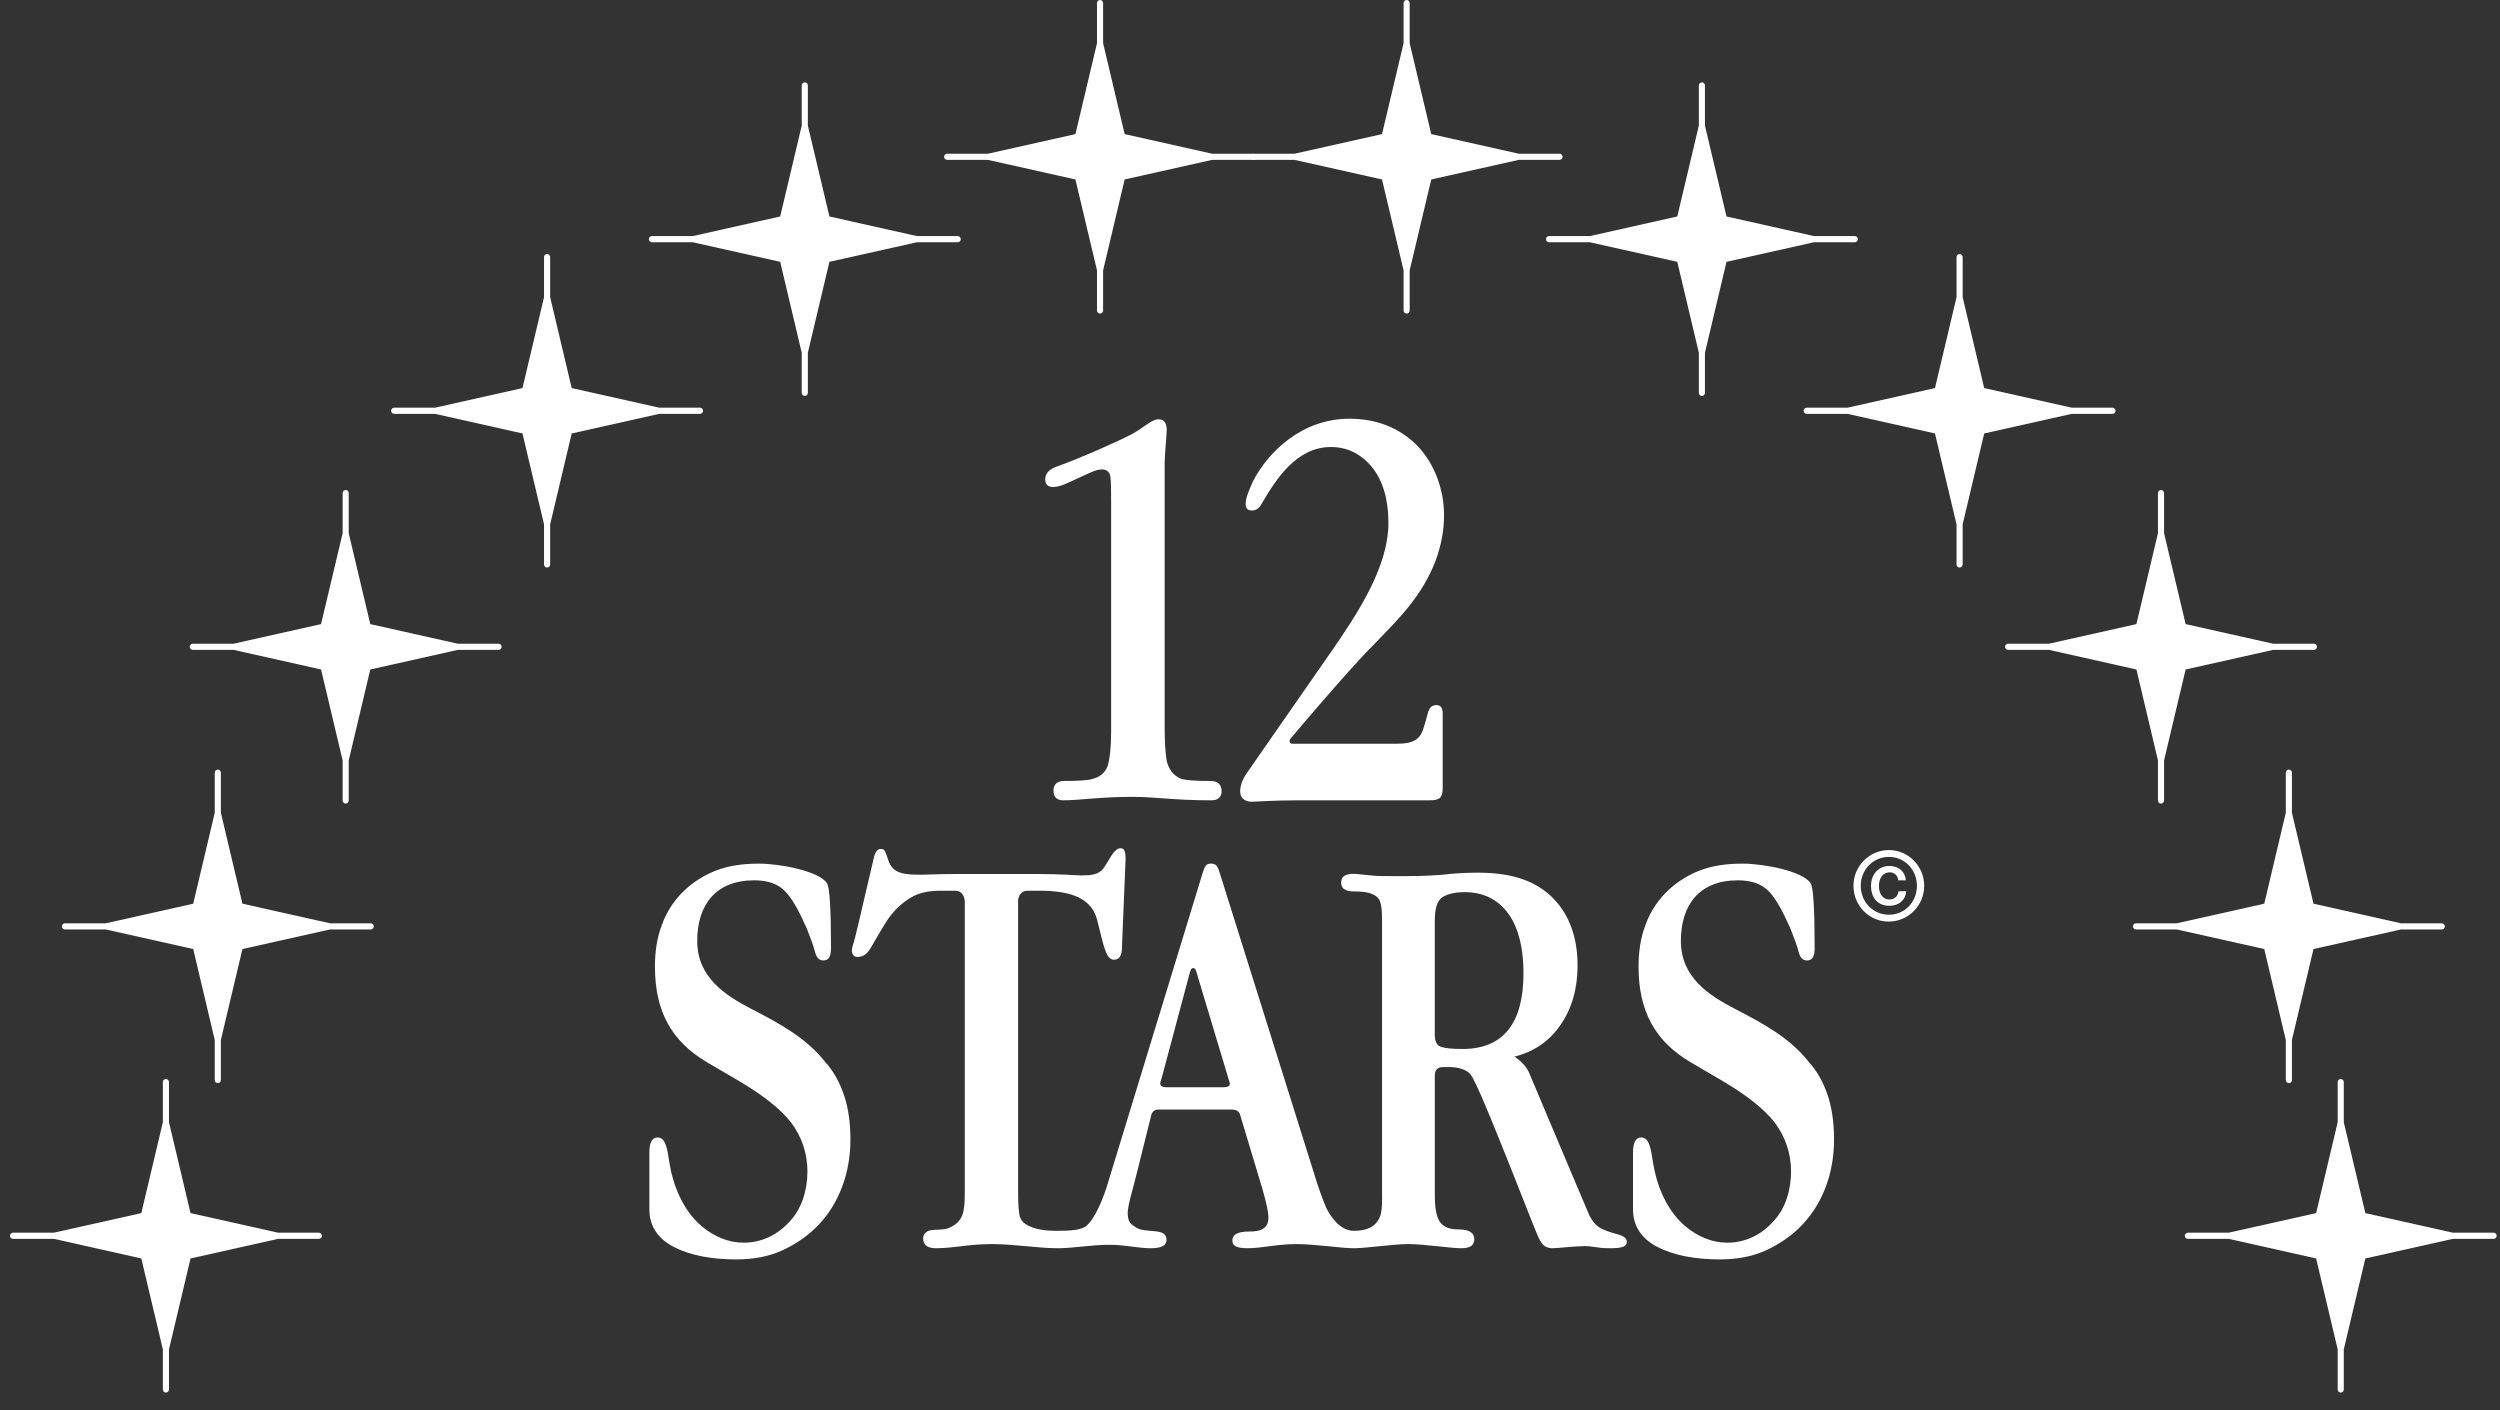
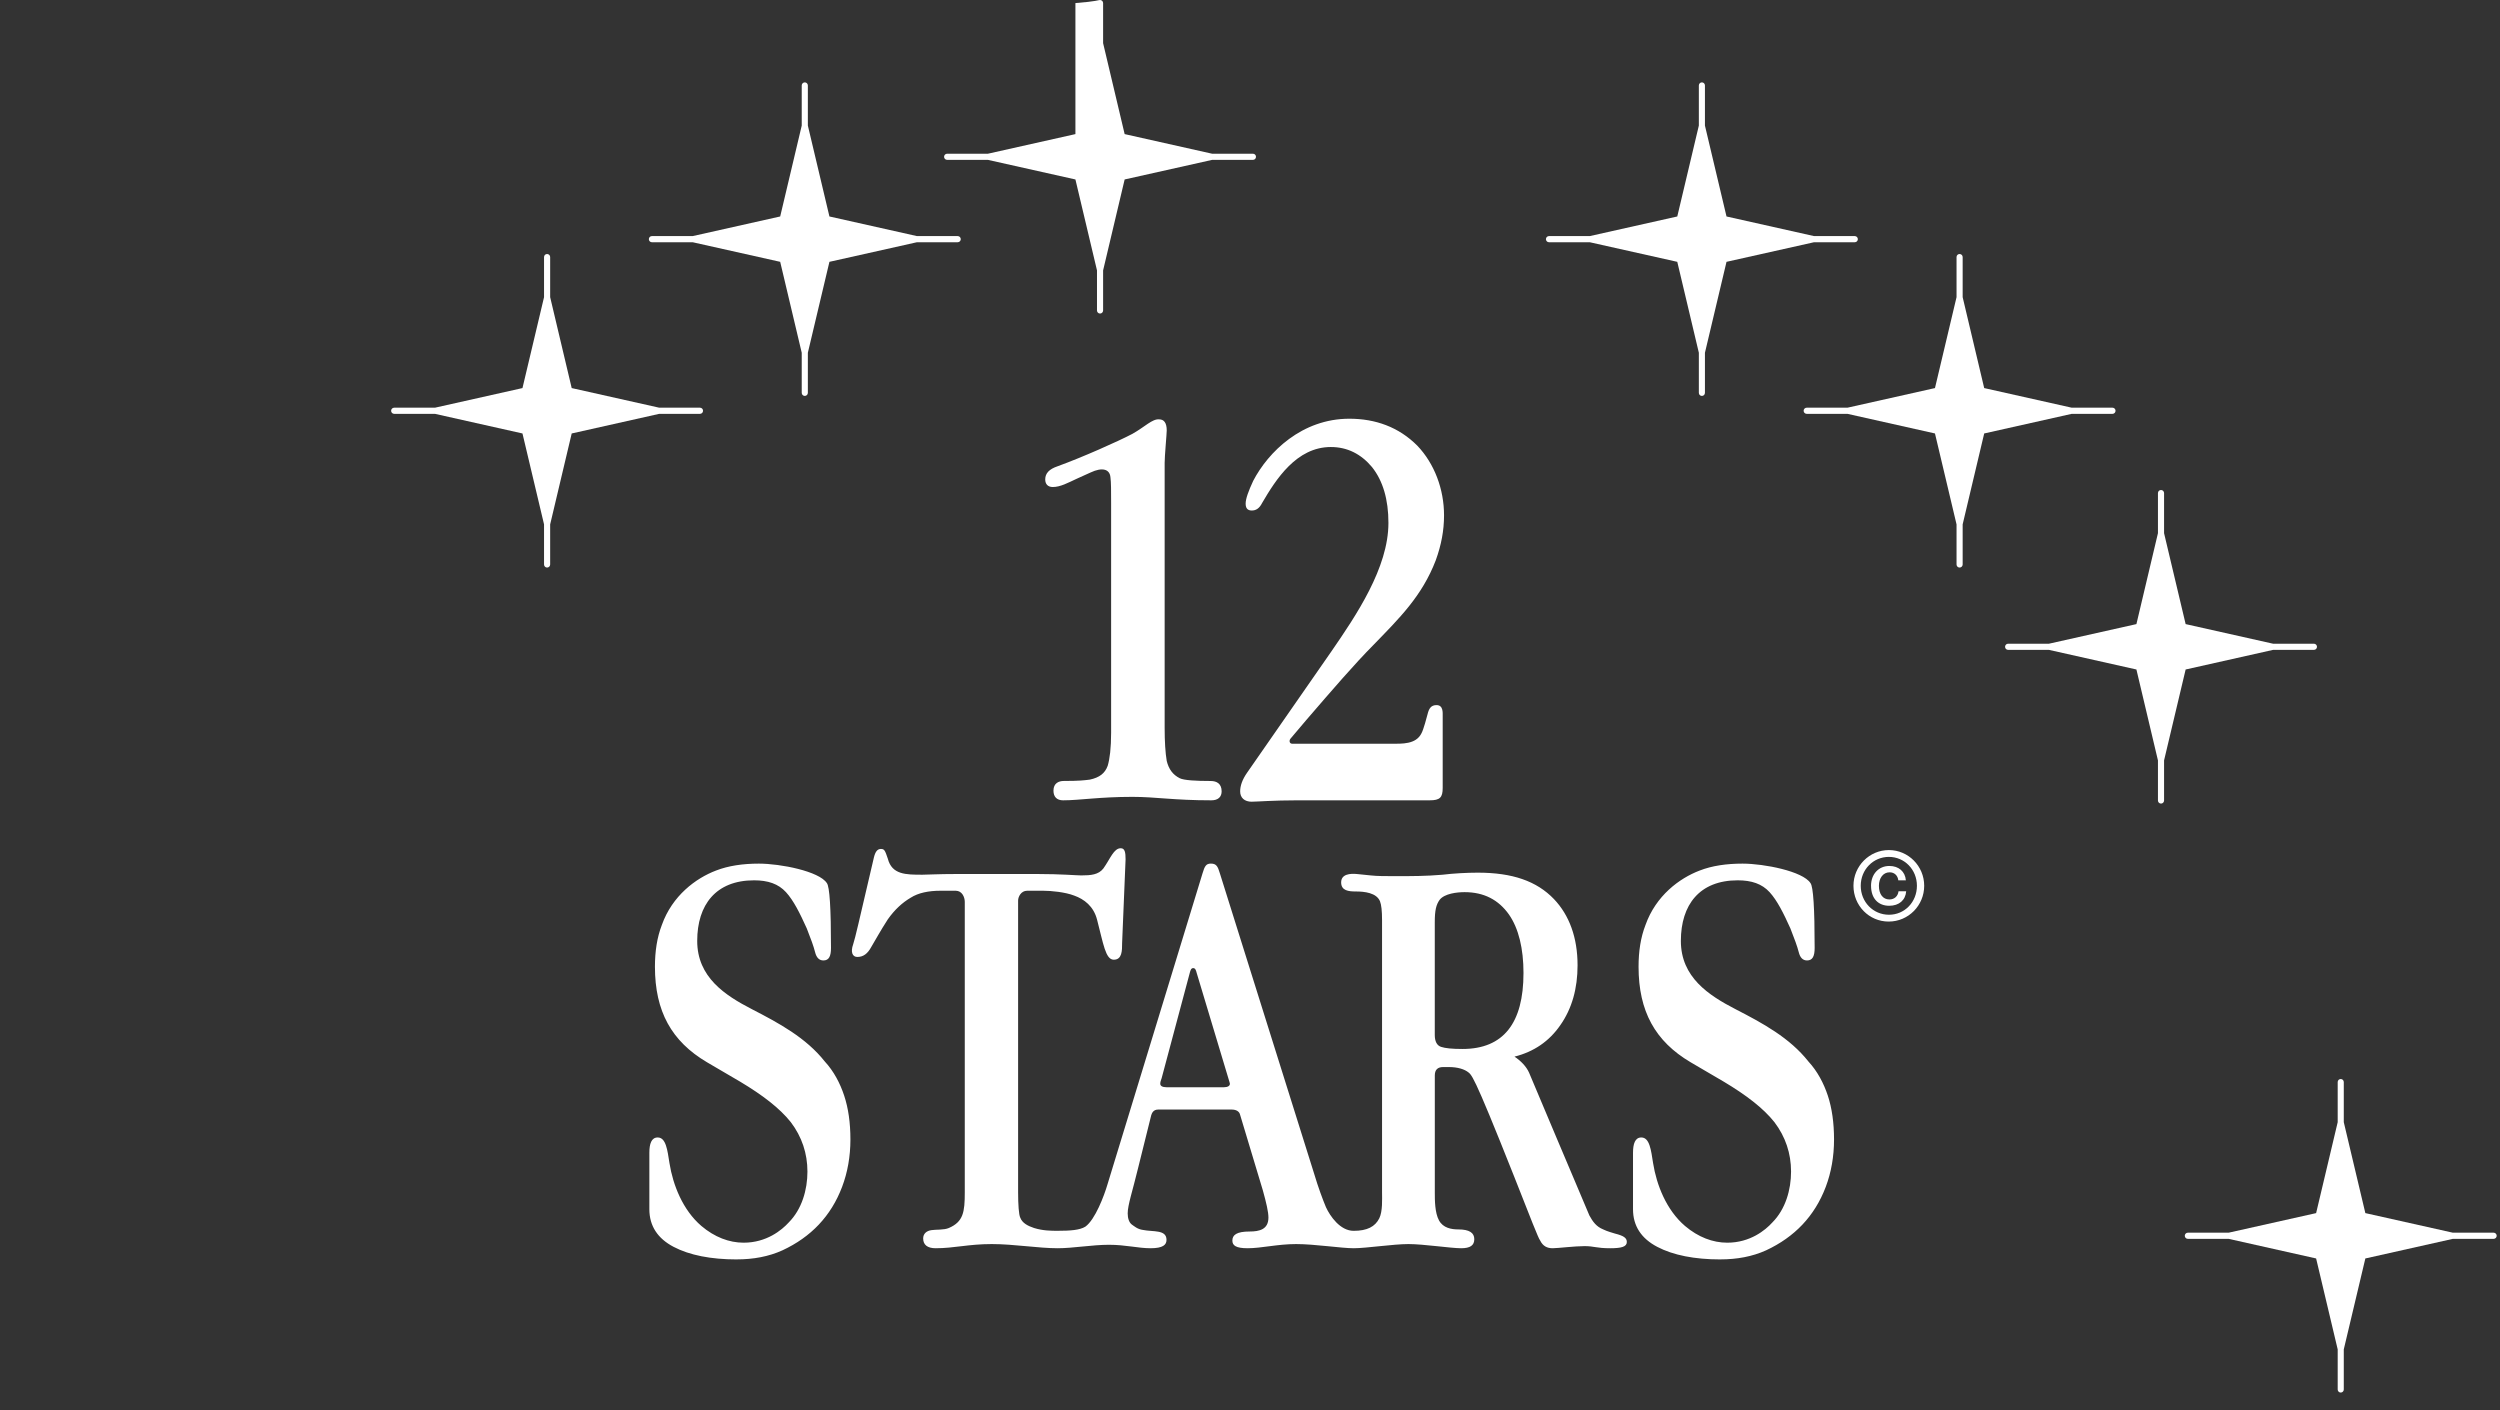
<svg xmlns="http://www.w3.org/2000/svg" width="78" height="44" viewBox="0 0 78 44" fill="none">
  <rect x="0" y="0" width="78" height="44" fill="#333333" stroke="none" />
  <path d="M39.057 25.013C39.207 25.013 39.743 24.97 40.471 24.97H44.605C44.926 24.97 45.012 24.884 45.012 24.583V22.344C45.012 22.236 45.033 21.999 44.819 21.999C44.648 21.999 44.583 22.107 44.541 22.279C44.519 22.365 44.412 22.774 44.348 22.882C44.176 23.226 43.748 23.205 43.405 23.205H40.321C40.235 23.205 40.214 23.119 40.257 23.054L40.749 22.473C41.584 21.504 42.27 20.708 42.848 20.126C43.662 19.287 44.368 18.598 44.797 17.478C44.968 17.004 45.054 16.552 45.054 16.079C45.054 15.261 44.754 14.464 44.219 13.904C43.64 13.323 42.912 13.064 42.099 13.064C40.621 13.064 39.571 14.098 39.1 15.002C38.95 15.325 38.864 15.562 38.864 15.713C38.864 15.863 38.929 15.928 39.057 15.928C39.186 15.928 39.293 15.863 39.379 15.691C39.807 14.959 40.45 13.947 41.521 13.947C42.035 13.947 42.463 14.163 42.806 14.572C43.148 15.002 43.319 15.584 43.319 16.315C43.319 17.715 42.313 19.201 41.542 20.32L38.908 24.11C38.758 24.325 38.693 24.519 38.693 24.691C38.693 24.885 38.822 25.014 39.057 25.014V25.013ZM37.794 24.97C38.008 24.97 38.115 24.862 38.115 24.69C38.115 24.453 37.965 24.367 37.772 24.367C37.322 24.367 36.937 24.346 36.809 24.281C36.594 24.173 36.466 24.001 36.402 23.742C36.359 23.484 36.337 23.14 36.337 22.709V14.441C36.337 14.225 36.402 13.536 36.402 13.429C36.402 13.192 36.316 13.084 36.166 13.084C35.952 13.063 35.716 13.321 35.331 13.536C34.881 13.773 33.767 14.268 32.996 14.548C32.739 14.635 32.611 14.764 32.611 14.958C32.611 15.108 32.697 15.195 32.847 15.195C33.082 15.195 33.318 15.065 33.596 14.936L34.025 14.742C34.389 14.57 34.625 14.635 34.646 14.893C34.667 15.043 34.667 15.324 34.667 15.69V22.859C34.667 23.333 34.625 23.677 34.56 23.893C34.474 24.13 34.303 24.259 34.003 24.324C33.832 24.345 33.682 24.366 33.189 24.366C33.04 24.366 32.868 24.431 32.868 24.668C32.868 24.862 32.975 24.97 33.168 24.97C33.682 24.97 34.303 24.862 35.331 24.862C36.059 24.862 36.616 24.97 37.794 24.97H37.794Z" fill="white" />
  <path d="M57.828 27.636C57.828 27.021 58.327 26.522 58.933 26.522C59.539 26.522 60.035 27.022 60.035 27.636C60.035 28.251 59.542 28.753 58.927 28.753C58.313 28.753 57.828 28.254 57.828 27.636H57.828ZM59.808 27.636C59.808 27.131 59.421 26.735 58.933 26.735C58.445 26.735 58.055 27.131 58.055 27.636C58.055 28.141 58.442 28.54 58.936 28.54C59.429 28.54 59.808 28.141 59.808 27.636H59.808ZM58.376 27.639C58.376 27.271 58.615 27.018 58.949 27.018C59.239 27.018 59.442 27.192 59.463 27.466H59.227C59.209 27.317 59.109 27.216 58.955 27.216C58.755 27.216 58.622 27.396 58.622 27.639C58.622 27.895 58.746 28.063 58.949 28.063C59.1 28.063 59.215 27.968 59.234 27.807H59.473C59.452 28.084 59.252 28.26 58.943 28.26C58.61 28.26 58.377 28.041 58.377 27.639H58.376Z" fill="white" />
  <path d="M77.802 38.46H76.529L73.799 37.849L73.126 35.012V33.761C73.126 33.708 73.084 33.665 73.031 33.665C72.978 33.665 72.936 33.708 72.936 33.761V35.012L72.263 37.849L69.533 38.46H68.26C68.208 38.46 68.165 38.503 68.165 38.556C68.165 38.609 68.208 38.652 68.26 38.652H69.533L72.263 39.264L72.936 42.101V43.352C72.936 43.405 72.978 43.448 73.031 43.448C73.084 43.448 73.126 43.405 73.126 43.352V42.1L73.799 39.264L76.529 38.652H77.802C77.854 38.652 77.897 38.609 77.897 38.556C77.897 38.503 77.854 38.46 77.802 38.46Z" fill="white" />
-   <path d="M76.183 28.807H74.911L72.181 28.195L71.508 25.359V24.107C71.508 24.054 71.466 24.011 71.413 24.011C71.36 24.011 71.317 24.054 71.317 24.107V25.358L70.645 28.195L67.915 28.807H66.642C66.59 28.807 66.547 28.85 66.547 28.903C66.547 28.956 66.59 28.999 66.642 28.999H67.915L70.645 29.61L71.317 32.447V33.698C71.317 33.752 71.36 33.794 71.413 33.794C71.466 33.794 71.508 33.752 71.508 33.698V32.447L72.181 29.61L74.911 28.999H76.183C76.236 28.999 76.279 28.956 76.279 28.903C76.279 28.85 76.236 28.807 76.183 28.807Z" fill="white" />
  <path d="M72.194 20.084H70.921L68.192 19.472L67.519 16.636V15.384C67.519 15.331 67.476 15.288 67.424 15.288C67.371 15.288 67.328 15.331 67.328 15.384V16.635L66.656 19.472L63.926 20.084H62.653C62.6 20.084 62.558 20.127 62.558 20.18C62.558 20.233 62.6 20.276 62.653 20.276H63.926L66.656 20.888L67.328 23.725V24.976C67.328 25.029 67.371 25.072 67.424 25.072C67.476 25.072 67.519 25.029 67.519 24.976V23.724L68.192 20.888L70.921 20.276H72.194C72.247 20.276 72.29 20.233 72.29 20.18C72.29 20.127 72.247 20.084 72.194 20.084Z" fill="white" />
  <path d="M65.91 12.72H64.637L61.907 12.108L61.235 9.272V8.02C61.235 7.967 61.192 7.925 61.139 7.925C61.086 7.925 61.044 7.967 61.044 8.02V9.271L60.371 12.108L57.641 12.72H56.369C56.316 12.72 56.273 12.763 56.273 12.816C56.273 12.869 56.316 12.912 56.369 12.912H57.641L60.371 13.524L61.044 16.361V17.612C61.044 17.665 61.086 17.708 61.139 17.708C61.192 17.708 61.235 17.665 61.235 17.612V16.36L61.907 13.524L64.637 12.912H65.91C65.963 12.912 66.005 12.869 66.005 12.816C66.005 12.763 65.963 12.72 65.91 12.72Z" fill="white" />
  <path d="M57.87 7.366H56.597L53.867 6.754L53.194 3.918V2.666C53.194 2.613 53.152 2.57 53.099 2.57C53.046 2.57 53.004 2.613 53.004 2.666V3.917L52.331 6.754L49.601 7.366H48.328C48.276 7.366 48.233 7.409 48.233 7.462C48.233 7.515 48.276 7.558 48.328 7.558H49.601L52.331 8.169L53.004 11.006V12.257C53.004 12.31 53.046 12.353 53.099 12.353C53.152 12.353 53.194 12.31 53.194 12.257V11.006L53.867 8.169L56.597 7.558H57.87C57.922 7.558 57.965 7.515 57.965 7.462C57.965 7.409 57.922 7.366 57.87 7.366Z" fill="white" />
-   <path d="M48.658 4.796H47.385L44.655 4.184L43.982 1.348V0.096C43.982 0.043 43.94 0 43.887 0C43.834 0 43.792 0.043 43.792 0.096V1.347L43.119 4.184L40.389 4.796H39.116C39.064 4.796 39.021 4.839 39.021 4.892C39.021 4.945 39.064 4.988 39.116 4.988H40.389L43.119 5.599L43.792 8.436V9.687C43.792 9.74 43.834 9.783 43.887 9.783C43.94 9.783 43.982 9.74 43.982 9.687V8.436L44.655 5.599L47.385 4.988H48.658C48.71 4.988 48.753 4.945 48.753 4.892C48.753 4.839 48.71 4.796 48.658 4.796V4.796Z" fill="white" />
-   <path d="M0.406 38.46H1.679L4.409 37.849L5.081 35.012V33.761C5.081 33.708 5.124 33.665 5.177 33.665C5.23 33.665 5.272 33.708 5.272 33.761V35.012L5.945 37.849L8.675 38.46H9.947C10 38.46 10.043 38.503 10.043 38.556C10.043 38.609 10 38.652 9.947 38.652H8.675L5.945 39.264L5.272 42.101V43.352C5.272 43.405 5.23 43.448 5.177 43.448C5.124 43.448 5.081 43.405 5.081 43.352V42.1L4.409 39.264L1.679 38.652H0.406C0.353 38.652 0.311 38.609 0.311 38.556C0.311 38.503 0.353 38.46 0.406 38.46Z" fill="white" />
-   <path d="M2.025 28.807H3.298L6.028 28.195L6.7 25.359V24.107C6.7 24.054 6.743 24.011 6.796 24.011C6.848 24.011 6.891 24.054 6.891 24.107V25.358L7.564 28.195L10.294 28.807H11.566C11.619 28.807 11.662 28.85 11.662 28.903C11.662 28.956 11.619 28.999 11.566 28.999H10.294L7.564 29.61L6.891 32.447V33.698C6.891 33.752 6.848 33.794 6.796 33.794C6.743 33.794 6.7 33.752 6.7 33.698V32.447L6.028 29.61L3.298 28.999H2.025C1.972 28.999 1.93 28.956 1.93 28.903C1.93 28.85 1.972 28.807 2.025 28.807Z" fill="white" />
-   <path d="M6.014 20.084H7.287L10.017 19.472L10.69 16.636V15.384C10.69 15.331 10.732 15.288 10.785 15.288C10.838 15.288 10.88 15.331 10.88 15.384V16.635L11.553 19.472L14.283 20.084H15.556C15.608 20.084 15.651 20.127 15.651 20.18C15.651 20.233 15.608 20.276 15.556 20.276H14.283L11.553 20.888L10.88 23.725V24.976C10.88 25.029 10.838 25.072 10.785 25.072C10.732 25.072 10.69 25.029 10.69 24.976V23.724L10.017 20.888L7.287 20.276H6.014C5.962 20.276 5.919 20.233 5.919 20.18C5.919 20.127 5.962 20.084 6.014 20.084Z" fill="white" />
  <path d="M12.299 12.72H13.571L16.301 12.108L16.974 9.272V8.02C16.974 7.967 17.016 7.925 17.069 7.925C17.122 7.925 17.165 7.967 17.165 8.02V9.271L17.837 12.108L20.567 12.72H21.84C21.892 12.72 21.935 12.763 21.935 12.816C21.935 12.869 21.892 12.912 21.84 12.912H20.567L17.837 13.524L17.165 16.361V17.612C17.165 17.665 17.122 17.708 17.069 17.708C17.016 17.708 16.974 17.665 16.974 17.612V16.36L16.301 13.524L13.571 12.912H12.299C12.246 12.912 12.203 12.869 12.203 12.816C12.203 12.763 12.246 12.72 12.299 12.72Z" fill="white" />
  <path d="M20.339 7.366H21.612L24.342 6.754L25.014 3.918V2.666C25.014 2.613 25.057 2.57 25.11 2.57C25.162 2.57 25.205 2.613 25.205 2.666V3.917L25.878 6.754L28.608 7.366H29.88C29.933 7.366 29.976 7.409 29.976 7.462C29.976 7.515 29.933 7.558 29.88 7.558H28.608L25.878 8.169L25.205 11.006V12.257C25.205 12.31 25.162 12.353 25.11 12.353C25.057 12.353 25.014 12.31 25.014 12.257V11.006L24.342 8.169L21.612 7.558H20.339C20.286 7.558 20.244 7.515 20.244 7.462C20.244 7.409 20.286 7.366 20.339 7.366Z" fill="white" />
-   <path d="M29.551 4.796H30.823L33.553 4.184L34.226 1.348V0.096C34.226 0.043 34.269 0 34.321 0C34.374 0 34.417 0.043 34.417 0.096V1.347L35.089 4.184L37.819 4.796H39.092C39.145 4.796 39.187 4.839 39.187 4.892C39.187 4.945 39.145 4.988 39.092 4.988H37.819L35.089 5.599L34.417 8.436V9.687C34.417 9.74 34.374 9.783 34.321 9.783C34.269 9.783 34.226 9.74 34.226 9.687V8.436L33.553 5.599L30.823 4.988H29.551C29.498 4.988 29.455 4.945 29.455 4.892C29.455 4.839 29.498 4.796 29.551 4.796V4.796Z" fill="white" />
+   <path d="M29.551 4.796H30.823L33.553 4.184V0.096C34.226 0.043 34.269 0 34.321 0C34.374 0 34.417 0.043 34.417 0.096V1.347L35.089 4.184L37.819 4.796H39.092C39.145 4.796 39.187 4.839 39.187 4.892C39.187 4.945 39.145 4.988 39.092 4.988H37.819L35.089 5.599L34.417 8.436V9.687C34.417 9.74 34.374 9.783 34.321 9.783C34.269 9.783 34.226 9.74 34.226 9.687V8.436L33.553 5.599L30.823 4.988H29.551C29.498 4.988 29.455 4.945 29.455 4.892C29.455 4.839 29.498 4.796 29.551 4.796V4.796Z" fill="white" />
  <path d="M22.986 39.293C23.505 39.293 23.981 39.206 24.413 39.01C25.3 38.597 25.927 37.945 26.273 37.032C26.446 36.575 26.533 36.075 26.533 35.553C26.533 35.032 26.468 34.575 26.338 34.183C26.209 33.792 26.014 33.423 25.733 33.118C25.149 32.379 24.305 31.922 23.462 31.488C22.618 31.053 21.753 30.488 21.753 29.357C21.753 28.227 22.337 27.466 23.527 27.466C23.96 27.466 24.284 27.575 24.522 27.835C24.76 28.096 24.955 28.488 25.171 28.966C25.3 29.292 25.387 29.531 25.43 29.705C25.473 29.88 25.56 29.966 25.69 29.966C25.863 29.966 25.927 29.836 25.927 29.575C25.927 28.336 25.884 27.662 25.798 27.553C25.56 27.183 24.349 26.945 23.678 26.945C23.181 26.945 22.726 27.01 22.337 27.162C21.71 27.401 20.974 27.945 20.65 28.858C20.499 29.249 20.434 29.684 20.434 30.162C20.434 31.554 20.953 32.489 22.056 33.141L23.094 33.749C23.786 34.163 24.327 34.575 24.673 35.011C25.019 35.467 25.192 35.989 25.192 36.554C25.192 37.119 25.019 37.728 24.608 38.141C24.391 38.38 23.915 38.772 23.202 38.772C22.748 38.772 22.294 38.598 21.883 38.25C21.299 37.75 20.996 36.967 20.888 36.293C20.823 35.88 20.779 35.489 20.52 35.489C20.325 35.489 20.26 35.685 20.26 35.968V37.729C20.26 38.25 20.52 38.642 21.017 38.902C21.514 39.163 22.185 39.294 22.985 39.294L22.986 39.293ZM53.675 39.293C54.194 39.293 54.67 39.206 55.103 39.01C55.989 38.597 56.617 37.945 56.963 37.032C57.136 36.575 57.222 36.075 57.222 35.553C57.222 35.032 57.157 34.575 57.028 34.183C56.898 33.792 56.703 33.423 56.422 33.118C55.838 32.379 54.995 31.922 54.151 31.488C53.308 31.053 52.443 30.488 52.443 29.357C52.443 28.227 53.027 27.466 54.216 27.466C54.649 27.466 54.973 27.575 55.211 27.835C55.449 28.096 55.644 28.488 55.86 28.966C55.989 29.292 56.076 29.531 56.12 29.705C56.163 29.88 56.249 29.966 56.379 29.966C56.552 29.966 56.617 29.836 56.617 29.575C56.617 28.336 56.574 27.662 56.487 27.553C56.25 27.183 55.038 26.945 54.368 26.945C53.87 26.945 53.416 27.01 53.027 27.162C52.399 27.401 51.664 27.945 51.34 28.858C51.188 29.249 51.123 29.684 51.123 30.162C51.123 31.554 51.643 32.489 52.745 33.141L53.783 33.749C54.476 34.163 55.016 34.575 55.362 35.011C55.708 35.467 55.881 35.989 55.881 36.554C55.881 37.119 55.708 37.728 55.297 38.141C55.081 38.38 54.605 38.772 53.891 38.772C53.437 38.772 52.983 38.598 52.572 38.25C51.988 37.75 51.685 36.967 51.577 36.293C51.512 35.88 51.469 35.489 51.209 35.489C51.015 35.489 50.95 35.685 50.95 35.968V37.729C50.95 38.25 51.209 38.642 51.707 38.902C52.204 39.163 52.874 39.294 53.675 39.294L53.675 39.293ZM44.765 32.293V28.77C44.765 28.401 44.808 28.227 44.916 28.075C45.068 27.879 45.457 27.835 45.695 27.835C46.301 27.835 46.755 28.075 47.079 28.532C47.382 28.966 47.533 29.597 47.533 30.358C47.533 31.924 46.906 32.728 45.63 32.728C45.306 32.728 45.09 32.706 44.96 32.662C44.83 32.619 44.765 32.488 44.765 32.293ZM36.2 33.814C36.2 33.749 36.222 33.705 36.243 33.64L37.12 30.357C37.142 30.27 37.163 30.205 37.228 30.205C37.293 30.205 37.315 30.27 37.337 30.357L38.363 33.77C38.406 33.879 38.298 33.922 38.19 33.922H36.395C36.265 33.922 36.2 33.879 36.2 33.814V33.814ZM32.999 38.945C33.475 38.945 34.081 38.837 34.6 38.837C35.119 38.837 35.508 38.945 35.898 38.945C36.287 38.945 36.395 38.837 36.395 38.684C36.395 38.358 35.984 38.439 35.659 38.374C35.486 38.352 35.378 38.249 35.313 38.206C35.227 38.141 35.184 38.01 35.184 37.858C35.184 37.597 35.335 37.162 35.508 36.445L35.919 34.792C35.941 34.727 35.984 34.618 36.136 34.618H38.428C38.58 34.618 38.666 34.684 38.688 34.771L39.401 37.14C39.51 37.531 39.575 37.814 39.575 37.988C39.575 38.358 39.293 38.423 38.99 38.423C38.58 38.423 38.45 38.532 38.45 38.706C38.45 38.858 38.558 38.945 38.926 38.945C39.359 38.945 39.856 38.815 40.44 38.815C41.024 38.815 41.846 38.945 42.235 38.945C42.624 38.945 43.468 38.815 43.944 38.815C44.42 38.815 45.263 38.945 45.587 38.945C45.869 38.945 45.998 38.858 45.998 38.662C45.998 38.466 45.847 38.358 45.501 38.358C45.285 38.358 45.025 38.315 44.896 38.075C44.766 37.836 44.766 37.445 44.766 37.206V33.553C44.766 33.379 44.853 33.292 45.026 33.292H45.199C45.48 33.292 45.696 33.358 45.826 33.467C45.956 33.575 46.108 33.814 47.816 38.163C47.967 38.532 48.01 38.641 48.054 38.706C48.14 38.88 48.27 38.945 48.443 38.945C48.594 38.945 49.135 38.879 49.438 38.879C49.74 38.879 49.805 38.945 50.238 38.945C50.584 38.945 50.757 38.901 50.757 38.749C50.757 38.619 50.649 38.554 50.389 38.488C50.324 38.466 50.151 38.423 50.021 38.358C49.805 38.271 49.697 38.119 49.589 37.923C49.437 37.575 48.767 35.966 48.55 35.467L47.707 33.467C47.62 33.271 47.447 33.097 47.252 32.967C47.858 32.815 48.334 32.488 48.68 31.988C49.048 31.466 49.22 30.836 49.22 30.118C49.22 29.249 48.961 28.553 48.485 28.053C47.944 27.488 47.187 27.227 46.106 27.227C45.781 27.227 45.349 27.249 45.002 27.292C44.483 27.336 44.029 27.336 43.553 27.336C43.229 27.336 42.969 27.336 42.775 27.314L42.342 27.27C42.125 27.248 41.844 27.27 41.844 27.531C41.844 27.792 42.082 27.814 42.299 27.814C42.58 27.814 42.947 27.858 43.055 28.118C43.099 28.227 43.12 28.423 43.12 28.706V37.207C43.12 37.402 43.142 37.794 43.034 38.011C42.904 38.272 42.655 38.402 42.234 38.402C41.813 38.402 41.499 37.946 41.369 37.663C41.261 37.402 41.131 37.054 41.001 36.619L38.06 27.248C37.995 27.031 37.952 26.944 37.778 26.944C37.627 26.944 37.584 27.031 37.519 27.248L34.556 36.945C34.448 37.314 34.167 38.054 33.864 38.271C33.691 38.38 33.388 38.401 32.999 38.401C32.804 38.401 32.545 38.401 32.263 38.314C32.069 38.249 31.895 38.162 31.831 37.988C31.787 37.901 31.765 37.575 31.765 37.205V28.095C31.765 27.987 31.852 27.791 32.047 27.791H32.544C32.804 27.791 33.236 27.834 33.517 27.943C33.82 28.052 34.123 28.27 34.231 28.704C34.425 29.443 34.491 29.943 34.75 29.943C35.01 29.943 35.01 29.66 35.01 29.421L35.118 26.812C35.118 26.595 35.096 26.465 34.967 26.465C34.75 26.465 34.642 26.791 34.426 27.095C34.275 27.291 34.037 27.313 33.734 27.313C33.582 27.313 33.106 27.269 32.371 27.269H29.84C29.256 27.269 28.953 27.291 28.781 27.291C28.262 27.291 27.829 27.291 27.7 26.791C27.613 26.53 27.591 26.487 27.483 26.487C27.375 26.487 27.31 26.574 27.267 26.748C26.748 28.965 26.704 29.183 26.618 29.465C26.532 29.704 26.596 29.857 26.748 29.857C26.942 29.857 27.072 29.748 27.18 29.552C27.31 29.335 27.462 29.052 27.7 28.683C27.916 28.378 28.154 28.161 28.413 28.009C28.651 27.856 28.975 27.791 29.343 27.791H29.819C30.014 27.791 30.101 27.987 30.101 28.139V37.205C30.101 37.814 30.057 38.118 29.603 38.314C29.452 38.38 29.192 38.358 29.063 38.38C28.911 38.401 28.803 38.488 28.803 38.64C28.803 38.836 28.933 38.945 29.192 38.945C29.776 38.945 30.209 38.815 30.944 38.815C31.637 38.815 32.393 38.945 32.999 38.945L32.999 38.945Z" fill="white" />
</svg>